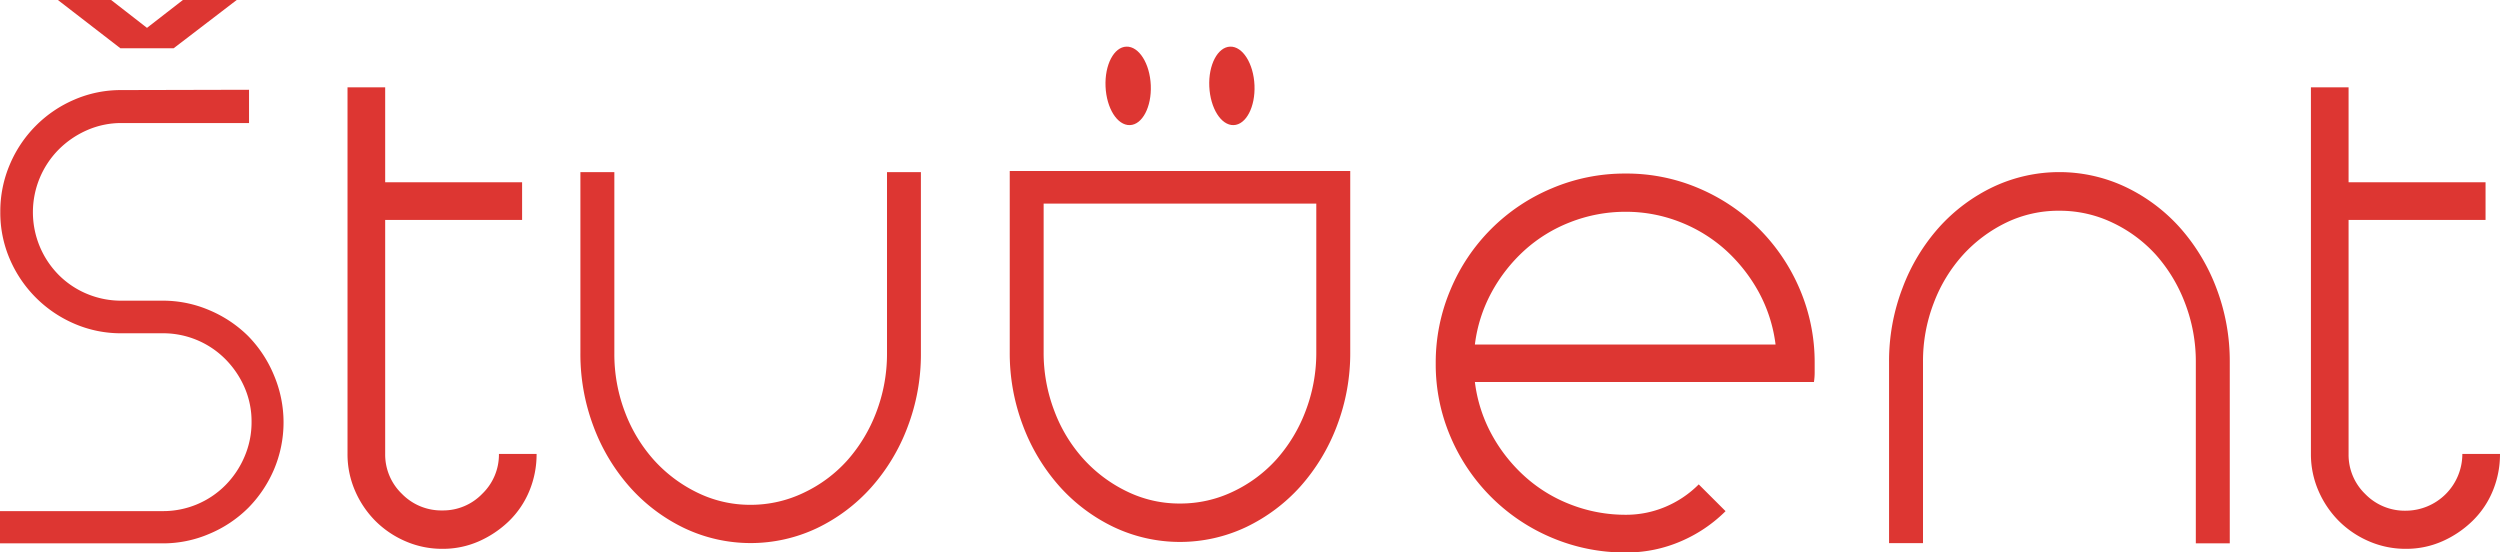
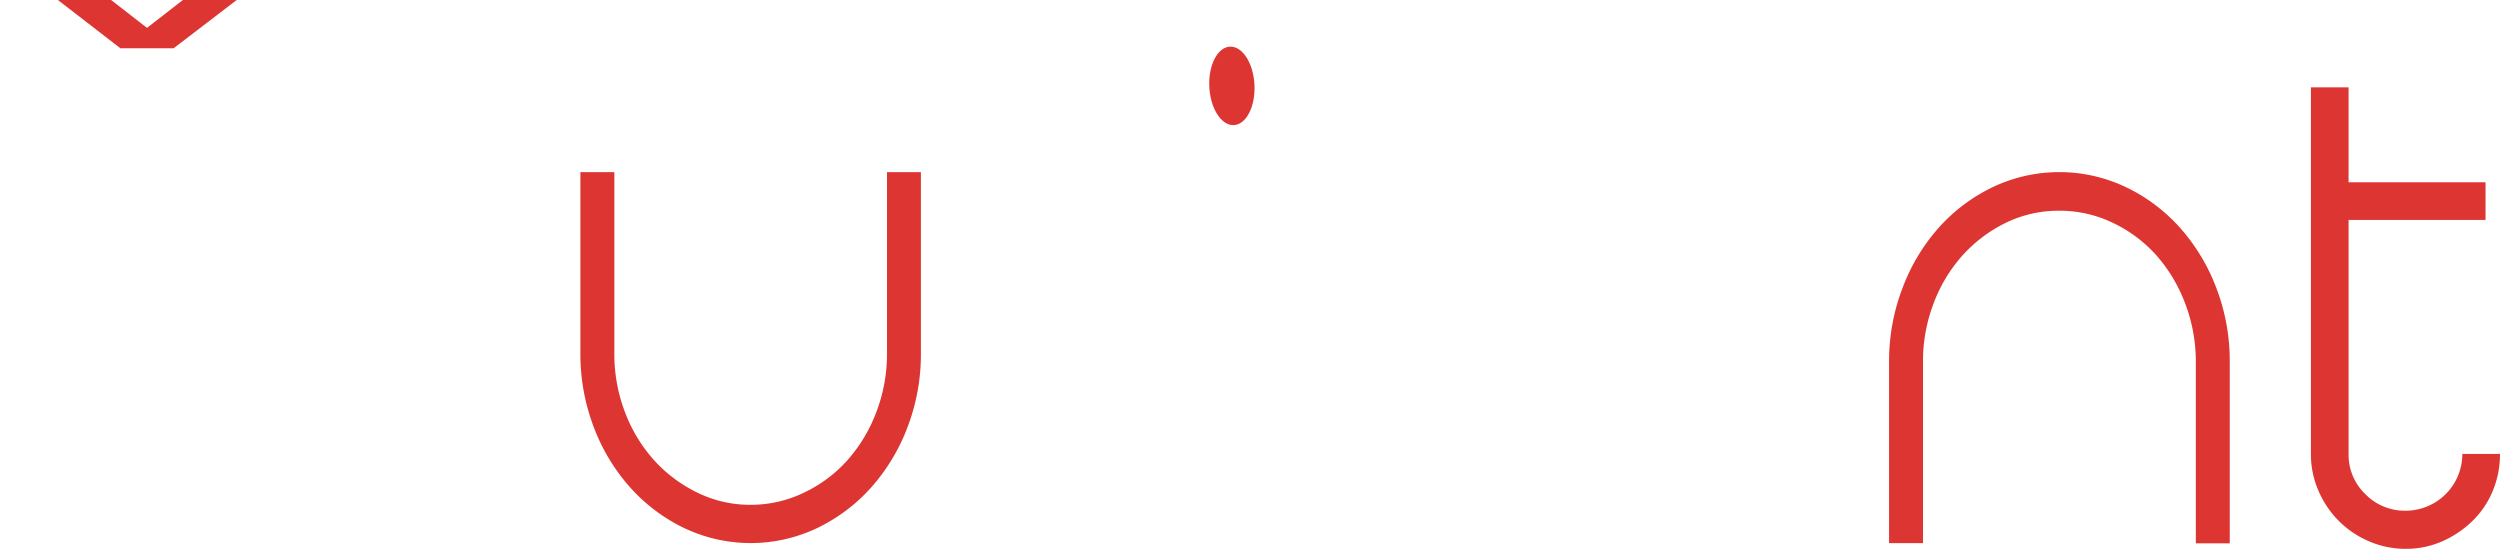
<svg xmlns="http://www.w3.org/2000/svg" viewBox="0 0 484.58 107.09">
  <g fill="#dd3632">
-     <path d="m104.1 108.29a23.75 23.75 0 0 0 -7.49-5 22.82 22.82 0 0 0 -9.12-1.86h-7.91a17.07 17.07 0 0 1 -6.72-1.32 16.83 16.83 0 0 1 -5.46-3.65 17.27 17.27 0 0 1 0-24.35 17.86 17.86 0 0 1 5.46-3.72 16.42 16.42 0 0 1 6.72-1.39h24.69v-6.45l-24.69.06a22.65 22.65 0 0 0 -9.18 1.86 23.66 23.66 0 0 0 -12.48 12.53 23.11 23.11 0 0 0 -1.86 9.24 22.69 22.69 0 0 0 1.86 9.18 23.82 23.82 0 0 0 12.48 12.47 22.65 22.65 0 0 0 9.18 1.86h7.91a17 17 0 0 1 12.18 5 17.91 17.91 0 0 1 3.71 5.45 16.46 16.46 0 0 1 1.38 6.72 16.85 16.85 0 0 1 -1.38 6.78 17.64 17.64 0 0 1 -3.71 5.52 17 17 0 0 1 -12.18 5h-31.49v6.25h31.49a22.65 22.65 0 0 0 9.12-1.86 23.55 23.55 0 0 0 7.49-5 24 24 0 0 0 5-7.44 23.41 23.41 0 0 0 0-18.29 23.79 23.79 0 0 0 -5-7.59z" transform="translate(-56 -43.15)" />
    <path d="m33.65 9.36 12.23-9.36h-10.43l-6.96 5.4-6.95-5.4h-10.32l12.12 9.36z" />
    <g transform="translate(-56 -43.15)">
-       <path d="m149.48 138.86a10.53 10.53 0 0 1 -7.72 3.23 10.68 10.68 0 0 1 -7.87-3.23 10.55 10.55 0 0 1 -3.23-7.72v-45.36h26.54v-7.3h-26.54v-18.4h-7.3v71.06a17.75 17.75 0 0 0 1.47 7.16 18.91 18.91 0 0 0 3.94 5.83 18.67 18.67 0 0 0 5.82 3.93 17.76 17.76 0 0 0 7.17 1.47 17.25 17.25 0 0 0 7.09-1.47 20 20 0 0 0 5.83-3.93 17.44 17.44 0 0 0 3.93-5.83 18.57 18.57 0 0 0 1.4-7.16h-7.3a10.55 10.55 0 0 1 -3.23 7.72z" />
-       <path d="m397 87.53a37.1 37.1 0 0 0 -11.66-7.86 35.55 35.55 0 0 0 -14.25-2.88 36.11 36.11 0 0 0 -14.33 2.88 36.52 36.52 0 0 0 -19.59 19.59 36.06 36.06 0 0 0 -2.88 14.32 35.6 35.6 0 0 0 2.88 14.26 36.79 36.79 0 0 0 19.59 19.52 36.28 36.28 0 0 0 14.33 2.88 26.54 26.54 0 0 0 10.74-2.18 27.71 27.71 0 0 0 8.64-5.83l-5.2-5.19a20.11 20.11 0 0 1 -6.46 4.35 19.6 19.6 0 0 1 -7.72 1.54 29.25 29.25 0 0 1 -10.68-2 28.49 28.49 0 0 1 -8.91-5.48 30.7 30.7 0 0 1 -6.39-8.14 28.41 28.41 0 0 1 -3.23-10.12h65.72a12 12 0 0 0 .14-1.82v-1.83a36.06 36.06 0 0 0 -2.88-14.32 37.08 37.08 0 0 0 -7.86-11.69zm-55.12 22.4a28.42 28.42 0 0 1 3.23-10.11 30.91 30.91 0 0 1 6.39-8.15 28.65 28.65 0 0 1 8.91-5.47 29.26 29.26 0 0 1 10.68-2 28.64 28.64 0 0 1 10.6 2 29 29 0 0 1 8.85 5.47 31.33 31.33 0 0 1 6.39 8.15 28.62 28.62 0 0 1 3.23 10.11z" />
      <path d="m478.52 87.25a33.43 33.43 0 0 0 -10.52-7.86 30.06 30.06 0 0 0 -25.68 0 33.43 33.43 0 0 0 -10.5 7.86 37.22 37.22 0 0 0 -7.06 11.75 39.51 39.51 0 0 0 -2.6 14.32v35.11h6.58v-35.13a31.3 31.3 0 0 1 2.09-11.44 29.3 29.3 0 0 1 5.69-9.34 27.64 27.64 0 0 1 8.41-6.25 23.25 23.25 0 0 1 10.25-2.27 23.63 23.63 0 0 1 10.31 2.32 26.75 26.75 0 0 1 8.42 6.25 30.06 30.06 0 0 1 5.62 9.34 31.51 31.51 0 0 1 2.09 11.44v35.11h6.58v-35.16a39.72 39.72 0 0 0 -2.59-14.3 37.61 37.61 0 0 0 -7.09-11.75z" />
      <path d="m533.28 131.14a11 11 0 0 1 -10.95 11 10.68 10.68 0 0 1 -7.87-3.23 10.55 10.55 0 0 1 -3.23-7.72v-45.41h26.55v-7.3h-26.55v-18.4h-7.3v71.06a17.75 17.75 0 0 0 1.47 7.16 18.91 18.91 0 0 0 3.94 5.83 18.67 18.67 0 0 0 5.82 3.93 17.76 17.76 0 0 0 7.17 1.47 17.25 17.25 0 0 0 7.09-1.47 19.77 19.77 0 0 0 5.82-3.93 17.32 17.32 0 0 0 3.94-5.83 18.57 18.57 0 0 0 1.4-7.16z" />
      <path d="m227.93 111.62a31.72 31.72 0 0 1 -2.08 11.44 30.08 30.08 0 0 1 -5.63 9.34 26.56 26.56 0 0 1 -8.41 6.25 23.63 23.63 0 0 1 -10.31 2.35 23.23 23.23 0 0 1 -10.24-2.32 27.48 27.48 0 0 1 -8.41-6.25 29.48 29.48 0 0 1 -5.69-9.34 31.5 31.5 0 0 1 -2.08-11.44v-35.14h-6.58v35.11a39.72 39.72 0 0 0 2.59 14.32 37.31 37.31 0 0 0 7.09 11.73 33.51 33.51 0 0 0 10.49 7.86 30 30 0 0 0 25.67 0 33.51 33.51 0 0 0 10.49-7.86 37.29 37.29 0 0 0 7.08-11.73 39.5 39.5 0 0 0 2.59-14.32v-35.11h-6.57z" />
-       <path d="m311.14 76.29h-59.42v35.11a39.5 39.5 0 0 0 2.59 14.32 37.4 37.4 0 0 0 7.08 11.73 33.51 33.51 0 0 0 10.49 7.86 30 30 0 0 0 25.67 0 33.66 33.66 0 0 0 10.5-7.86 37.59 37.59 0 0 0 7.08-11.73 39.5 39.5 0 0 0 2.59-14.32v-35.11zm0 35.11a31.5 31.5 0 0 1 -2.08 11.44 29.89 29.89 0 0 1 -5.63 9.34 26.59 26.59 0 0 1 -8.41 6.25 23.59 23.59 0 0 1 -10.3 2.32 23.17 23.17 0 0 1 -10.24-2.32 27.52 27.52 0 0 1 -8.41-6.25 29.12 29.12 0 0 1 -5.69-9.34 31.51 31.51 0 0 1 -2.09-11.44v-28.78h52.85z" />
-       <path d="m275 67.4c2.42-.07 4.24-3.53 4.06-7.73s-2.29-7.55-4.72-7.48-4.23 3.53-4.05 7.73 2.27 7.55 4.71 7.48z" />
      <path d="m295.11 67.4c2.42-.07 4.23-3.53 4.05-7.73s-2.29-7.55-4.71-7.48-4.24 3.53-4.05 7.73 2.29 7.55 4.71 7.48z" />
    </g>
  </g>
</svg>